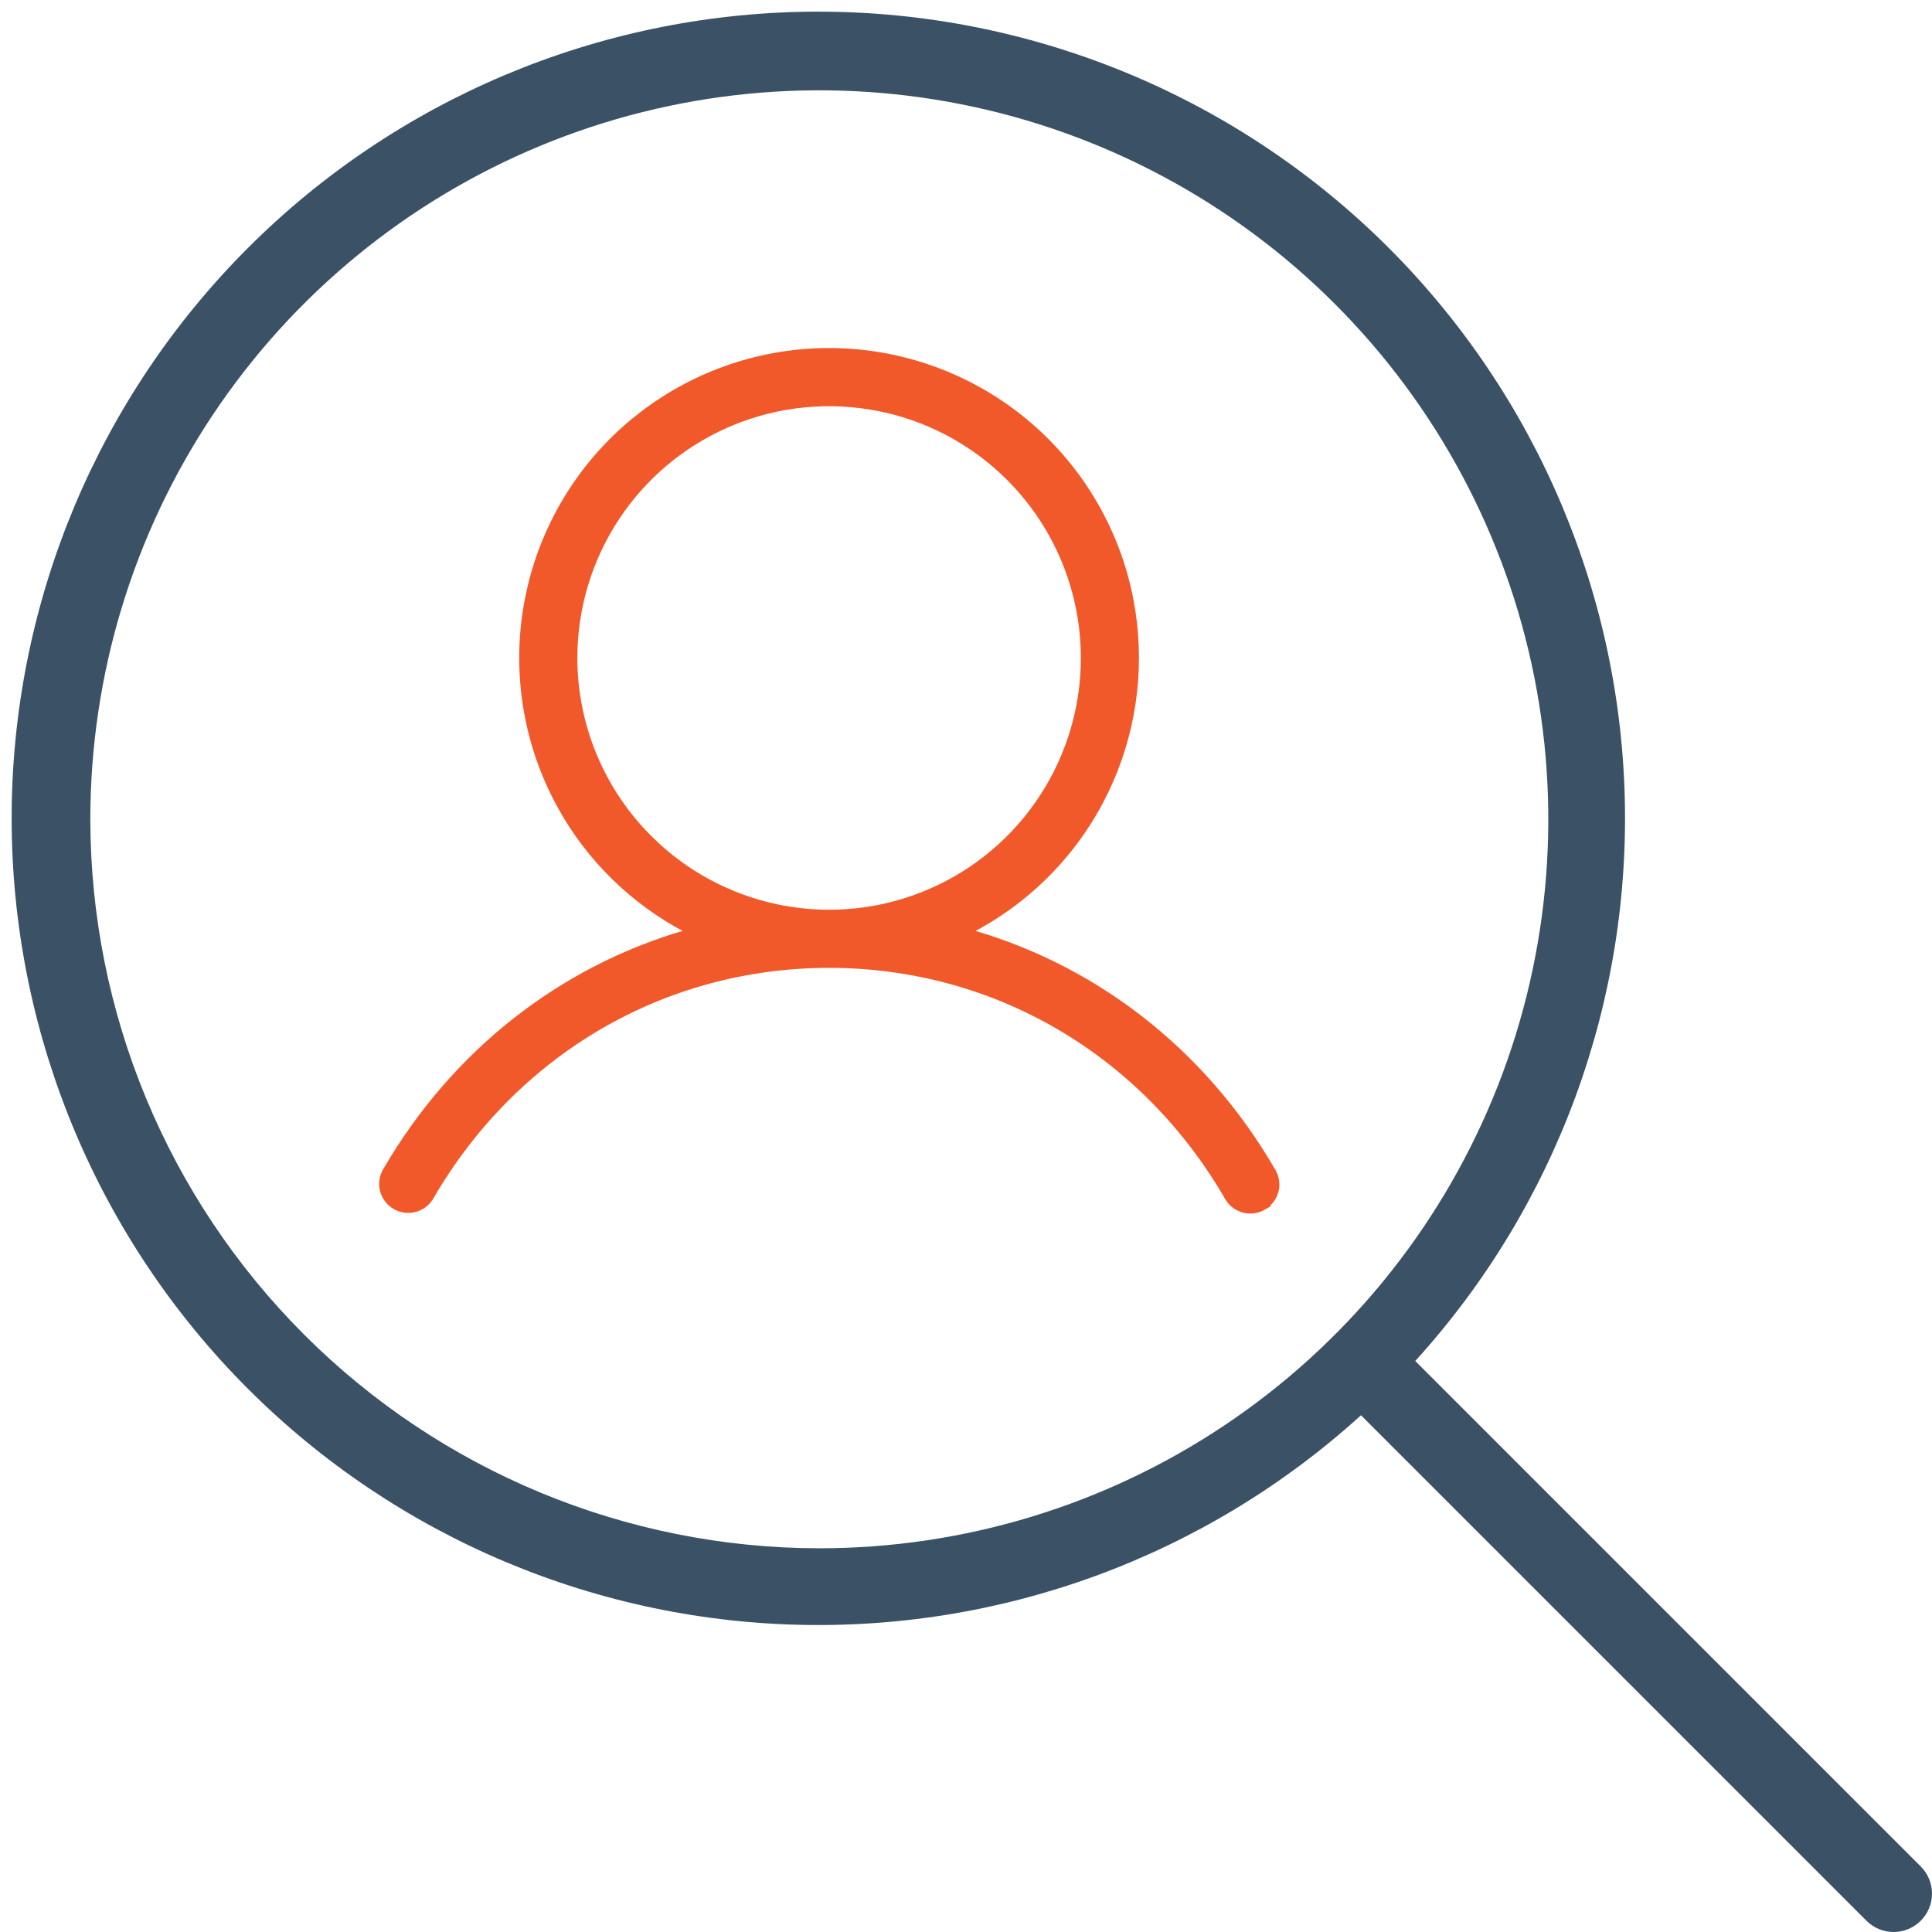
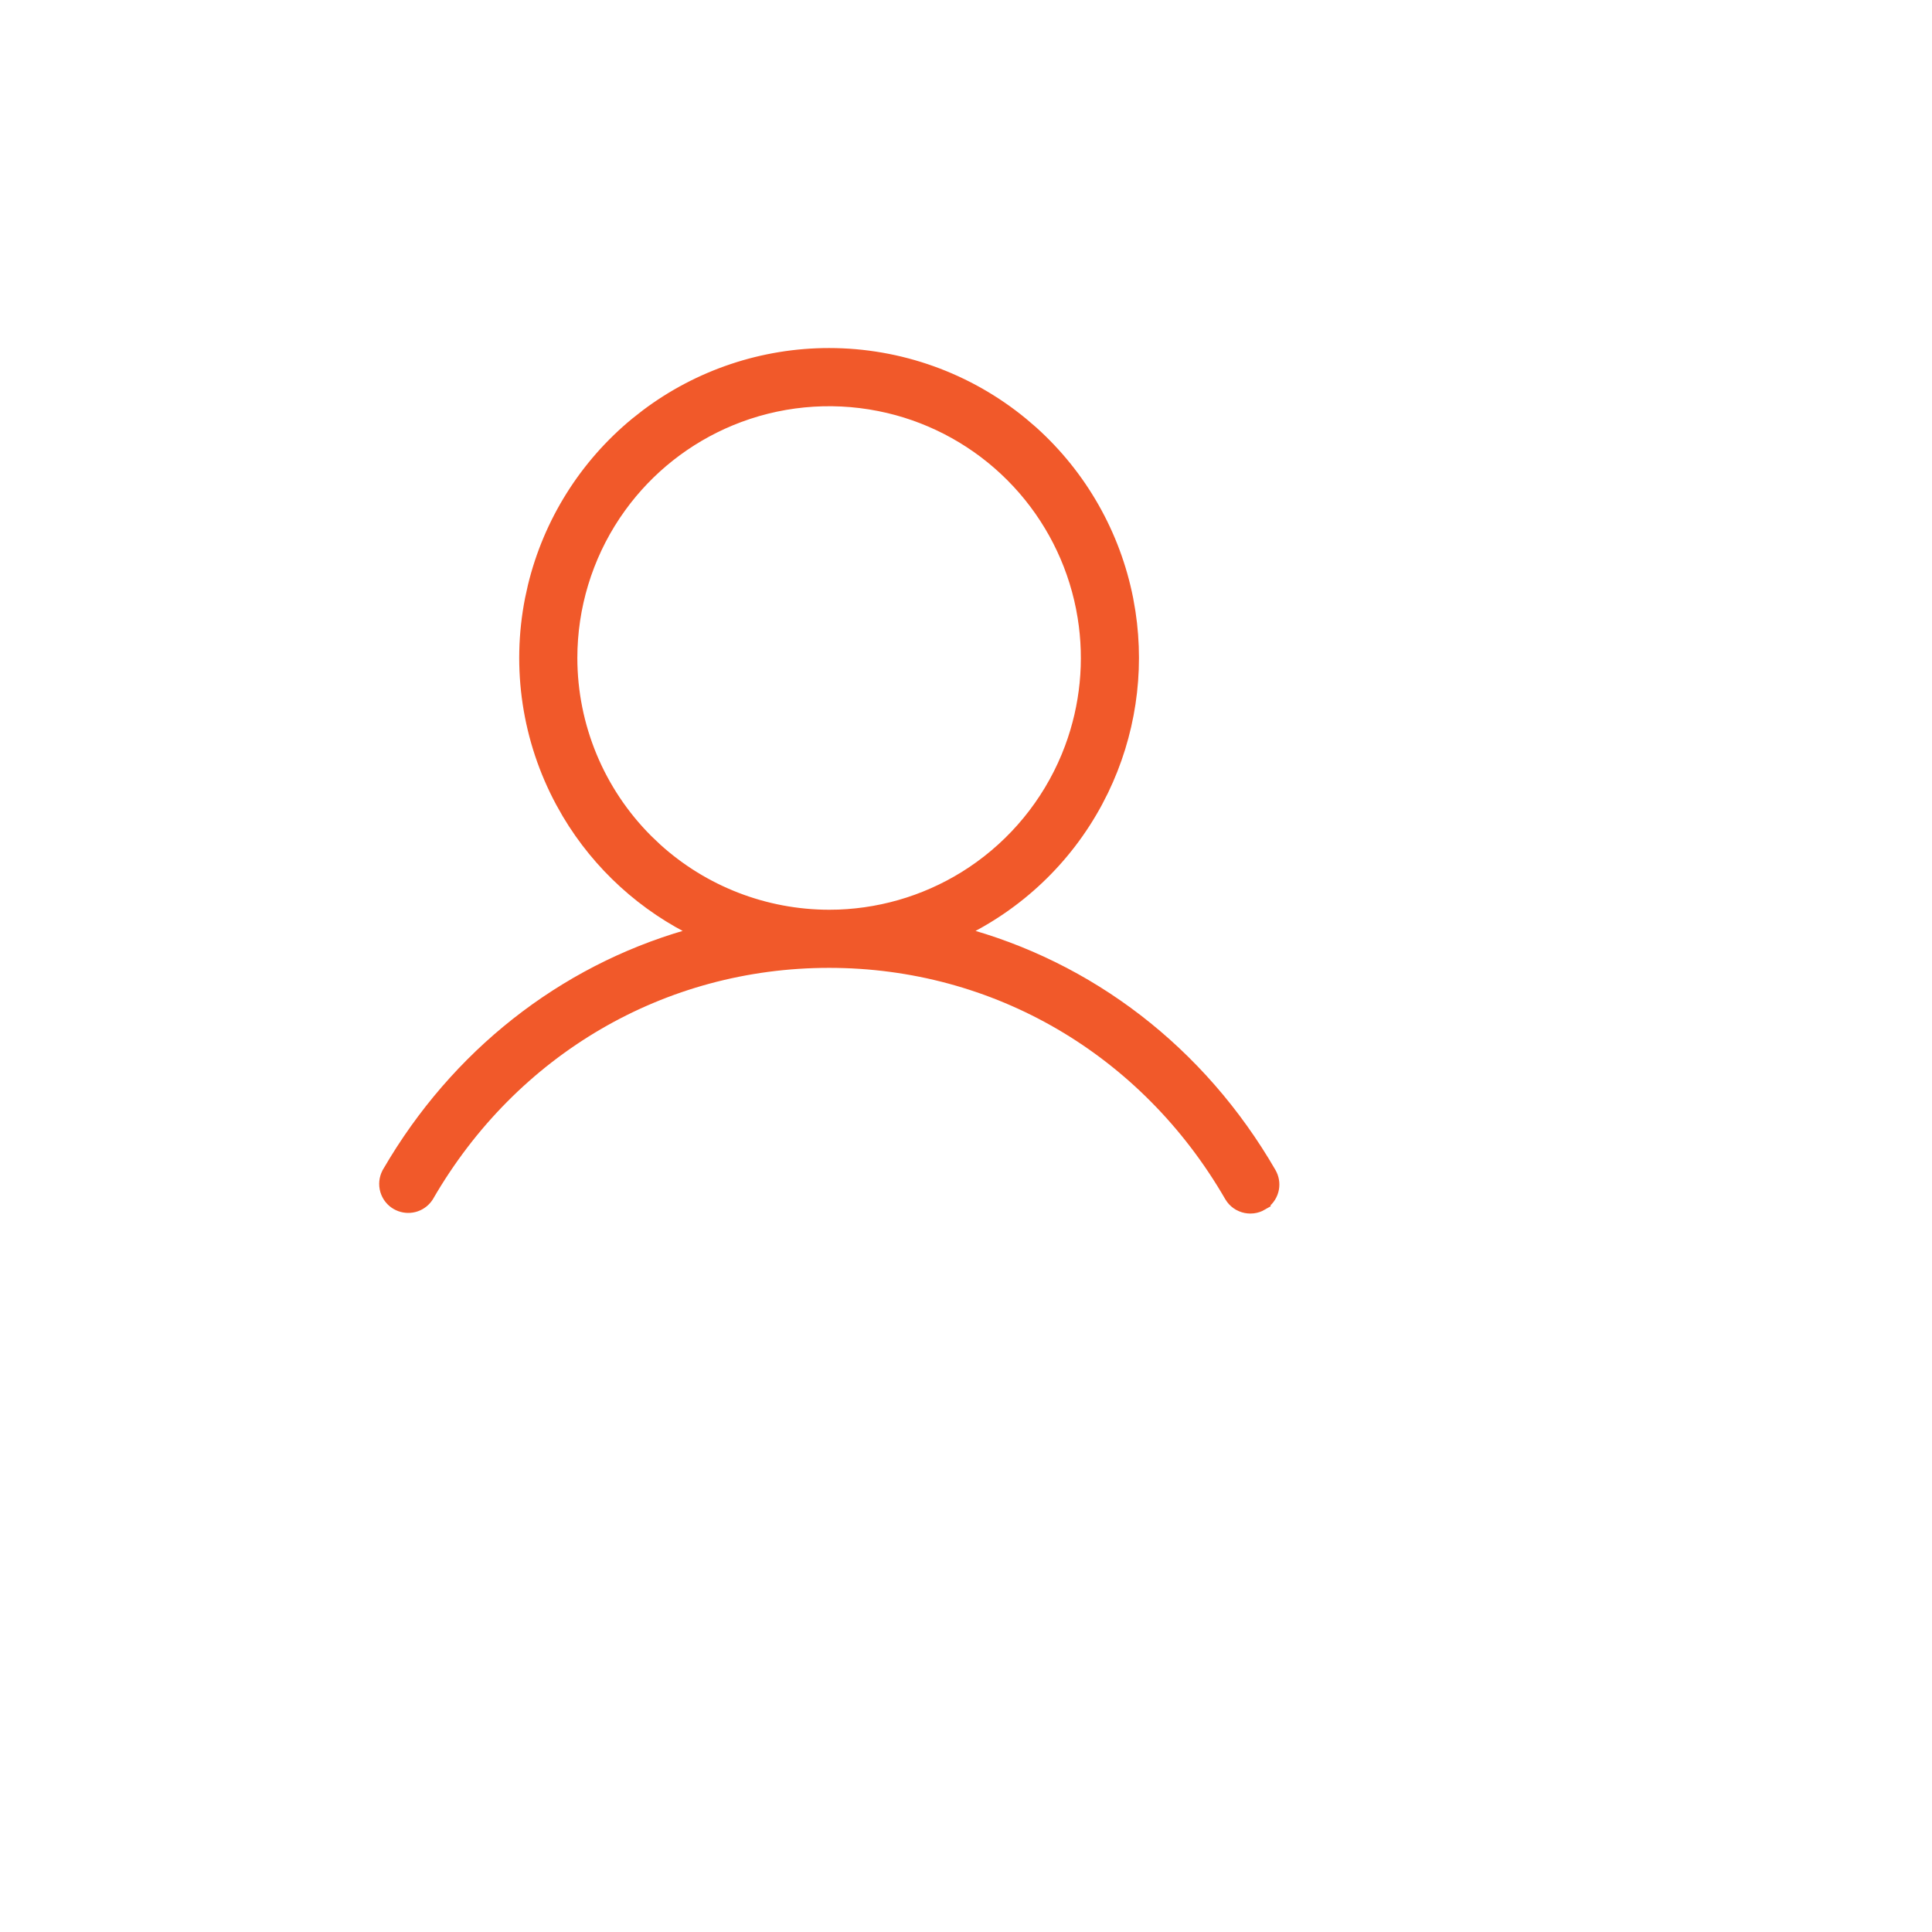
<svg xmlns="http://www.w3.org/2000/svg" width="84" height="84" viewBox="0 0 84 84" fill="none">
-   <path d="M83.511 81.151L61.533 59.173C67.693 52.397 70.958 43.48 70.631 34.328C70.305 25.177 66.411 16.516 59.784 10.196C53.156 3.877 44.32 0.4 35.163 0.509C26.006 0.618 17.255 4.304 10.78 10.78C4.304 17.255 0.618 26.006 0.509 35.163C0.4 44.32 3.877 53.156 10.196 59.784C16.516 66.411 25.177 70.305 34.328 70.631C43.48 70.958 52.397 67.693 59.173 61.533L81.151 83.511C81.464 83.824 81.888 84 82.331 84C82.774 84 83.198 83.824 83.511 83.511C83.824 83.198 84 82.774 84 82.331C84 81.888 83.824 81.464 83.511 81.151ZM3.927 35.622C3.927 29.353 5.786 23.225 9.268 18.013C12.751 12.801 17.701 8.738 23.493 6.339C29.284 3.94 35.657 3.313 41.806 4.536C47.954 5.759 53.602 8.777 58.034 13.21C62.467 17.643 65.486 23.29 66.709 29.439C67.931 35.587 67.304 41.96 64.905 47.751C62.506 53.543 58.443 58.493 53.231 61.976C48.019 65.459 41.891 67.317 35.622 67.317C27.219 67.309 19.162 63.967 13.22 58.024C7.278 52.082 3.936 44.026 3.927 35.622Z" fill="#3B5165" />
  <path d="M36.048 15.382C39.111 15.383 42.08 16.447 44.446 18.392L44.881 18.765C47.01 20.677 48.467 23.233 49.022 26.05L49.12 26.615C49.522 29.255 49.114 31.956 47.951 34.361L47.69 34.872C46.355 37.354 44.263 39.336 41.73 40.542C47.35 42.028 52.18 45.707 55.238 50.994L55.284 51.084C55.38 51.296 55.401 51.536 55.34 51.762C55.271 52.021 55.101 52.241 54.869 52.376L54.87 52.377C54.754 52.444 54.626 52.488 54.494 52.505L54.361 52.513C54.228 52.513 54.097 52.487 53.975 52.436L53.855 52.378C53.74 52.311 53.639 52.223 53.559 52.118L53.485 52.007C49.801 45.633 43.279 41.831 36.048 41.831C28.817 41.831 22.294 45.633 18.61 52.007L18.605 52.016C18.482 52.209 18.298 52.355 18.084 52.429L17.99 52.457C17.768 52.511 17.535 52.488 17.329 52.394L17.242 52.35C17.044 52.236 16.891 52.058 16.808 51.847L16.776 51.755C16.704 51.504 16.731 51.235 16.852 51.004L16.856 50.994L17.161 50.483C20.23 45.471 24.934 41.976 30.364 40.542C28.003 39.417 26.026 37.62 24.686 35.371L24.404 34.872C22.952 32.174 22.482 29.056 23.074 26.05L23.197 25.491C23.871 22.71 25.431 20.216 27.649 18.392L28.1 18.038C30.387 16.317 33.176 15.382 36.048 15.382ZM38.232 17.627C36.06 17.195 33.809 17.416 31.763 18.263C29.845 19.058 28.188 20.369 26.975 22.047L26.738 22.387C25.508 24.229 24.852 26.394 24.852 28.608C24.855 31.576 26.036 34.422 28.135 36.521L28.537 36.904C30.59 38.763 33.265 39.801 36.048 39.804L36.462 39.797C38.531 39.72 40.541 39.071 42.268 37.918C44.109 36.687 45.544 34.938 46.392 32.892L46.543 32.507C47.216 30.695 47.409 28.74 47.102 26.832L47.029 26.424C46.624 24.387 45.661 22.506 44.252 20.989L43.965 20.691C42.497 19.223 40.651 18.193 38.637 17.715L38.232 17.627Z" fill="#F1592A" stroke="#F1592A" stroke-width="0.5" />
</svg>